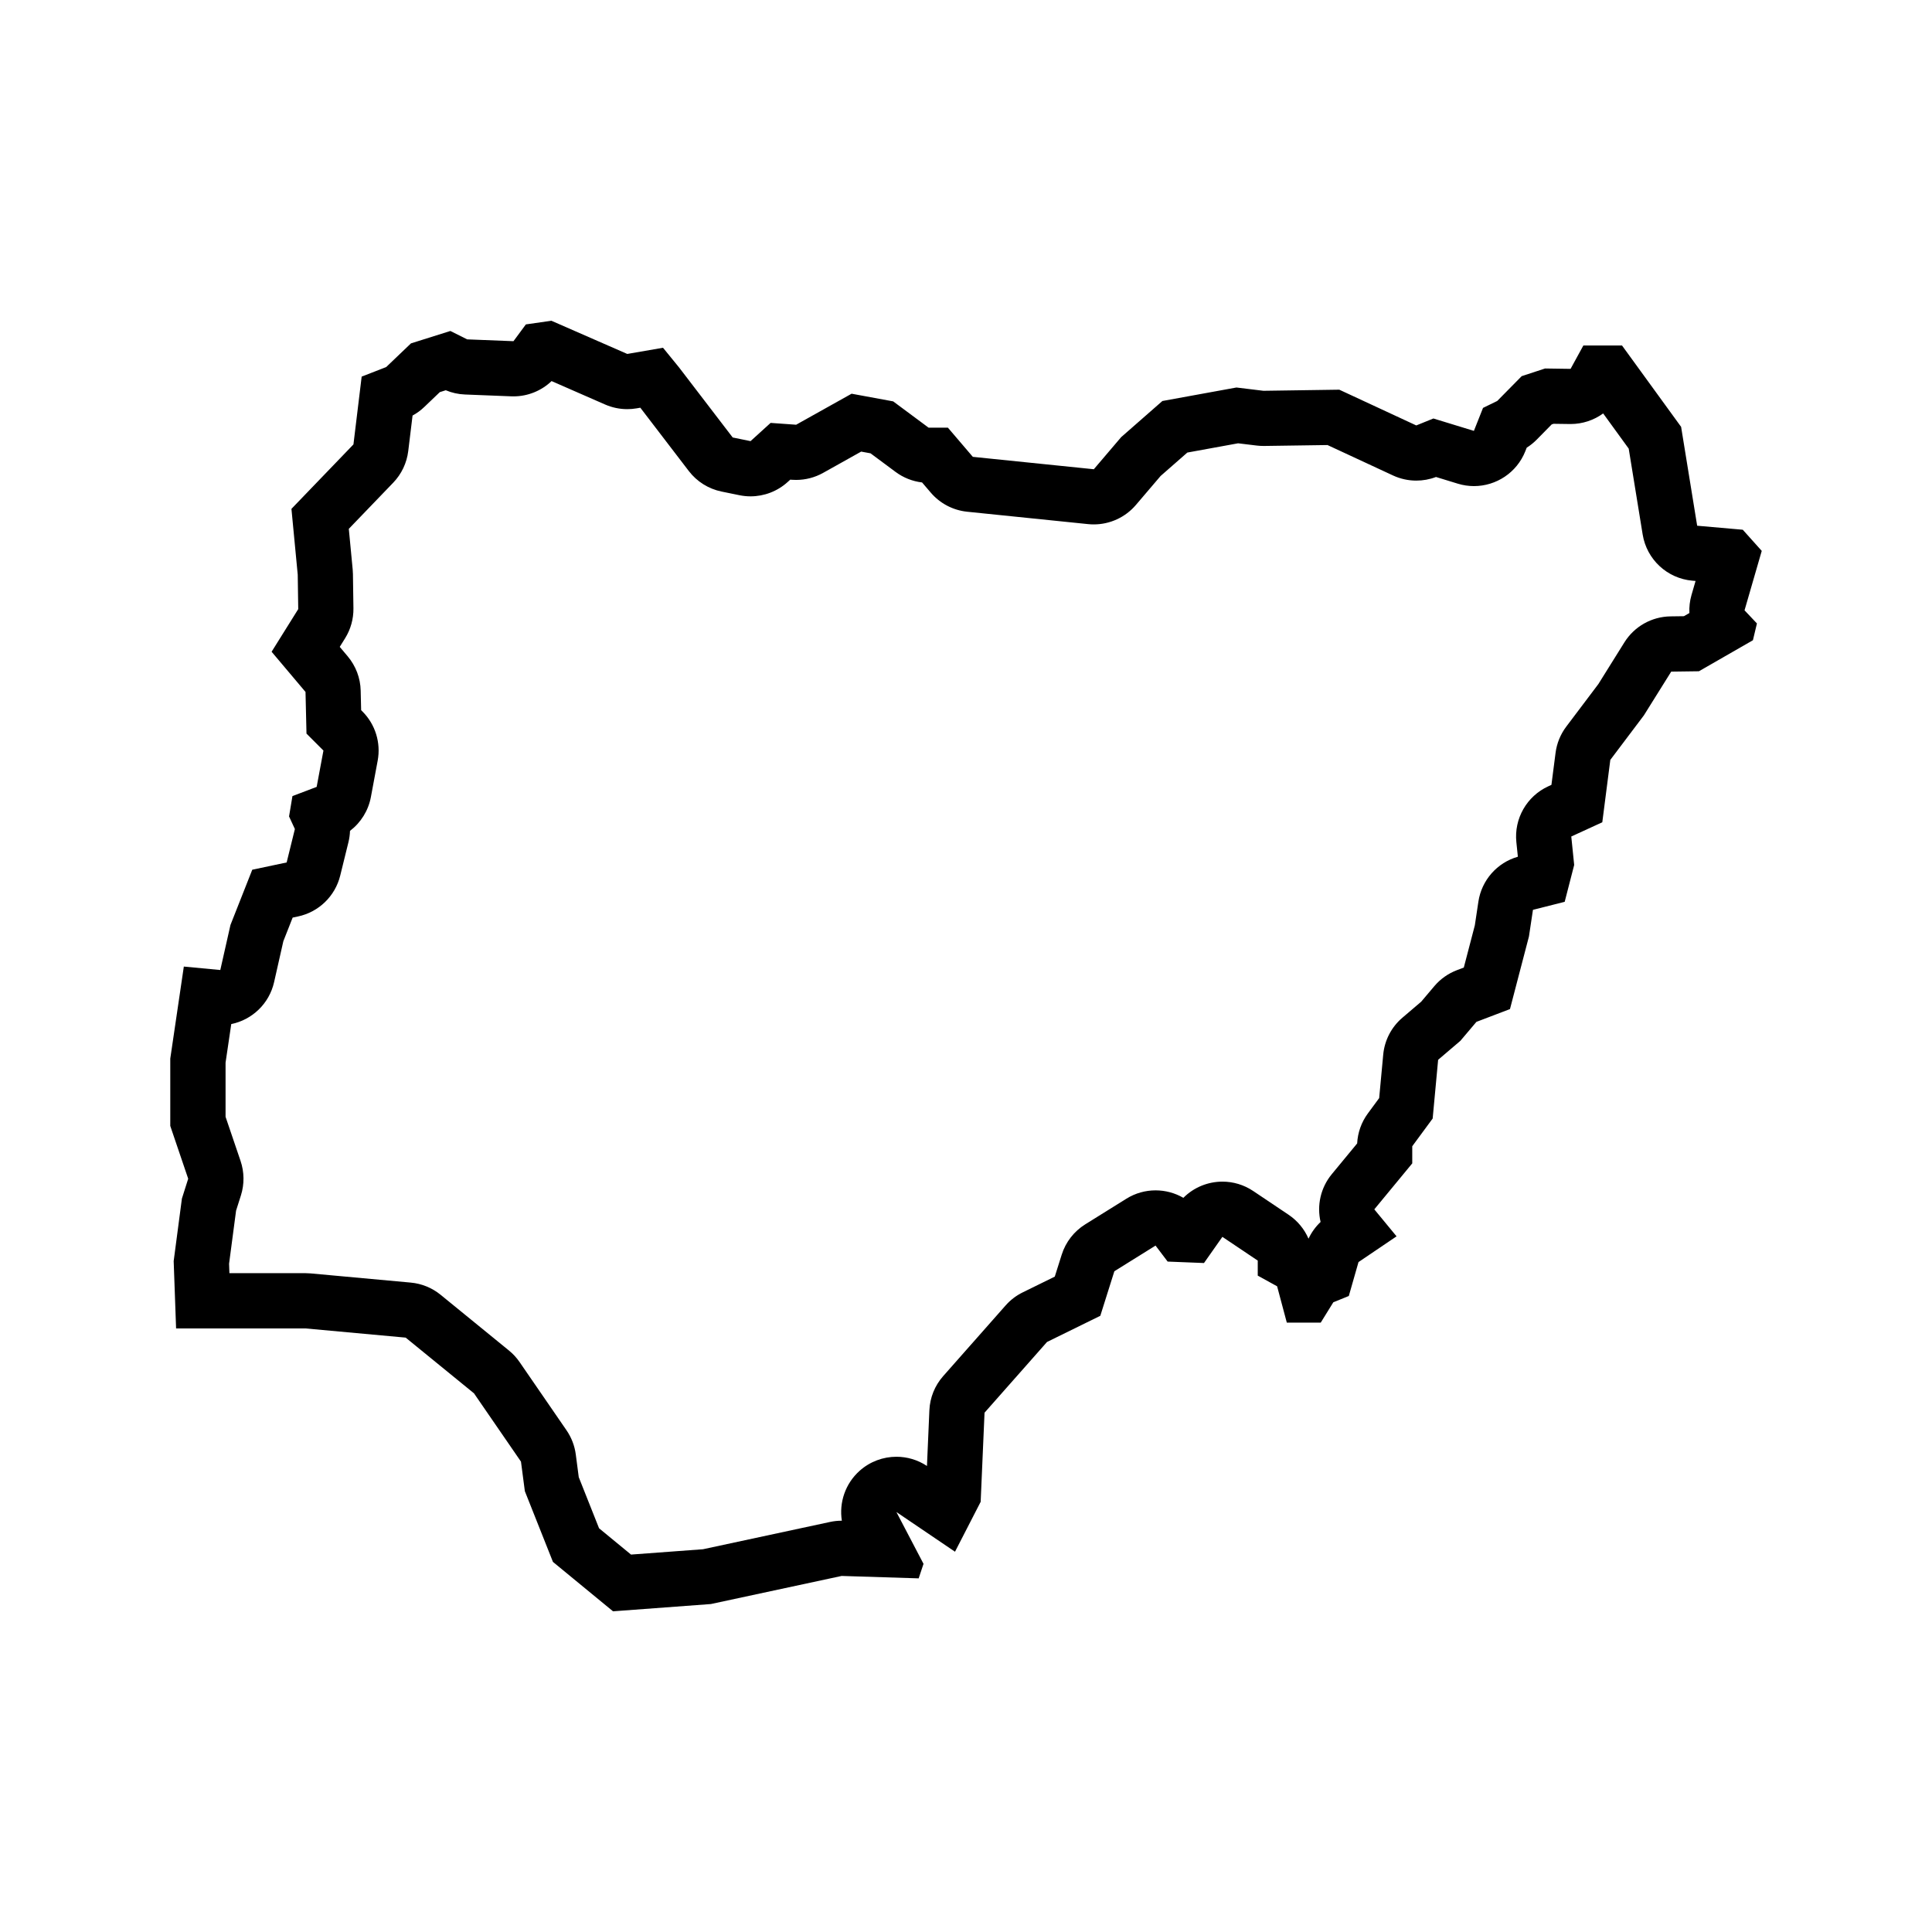
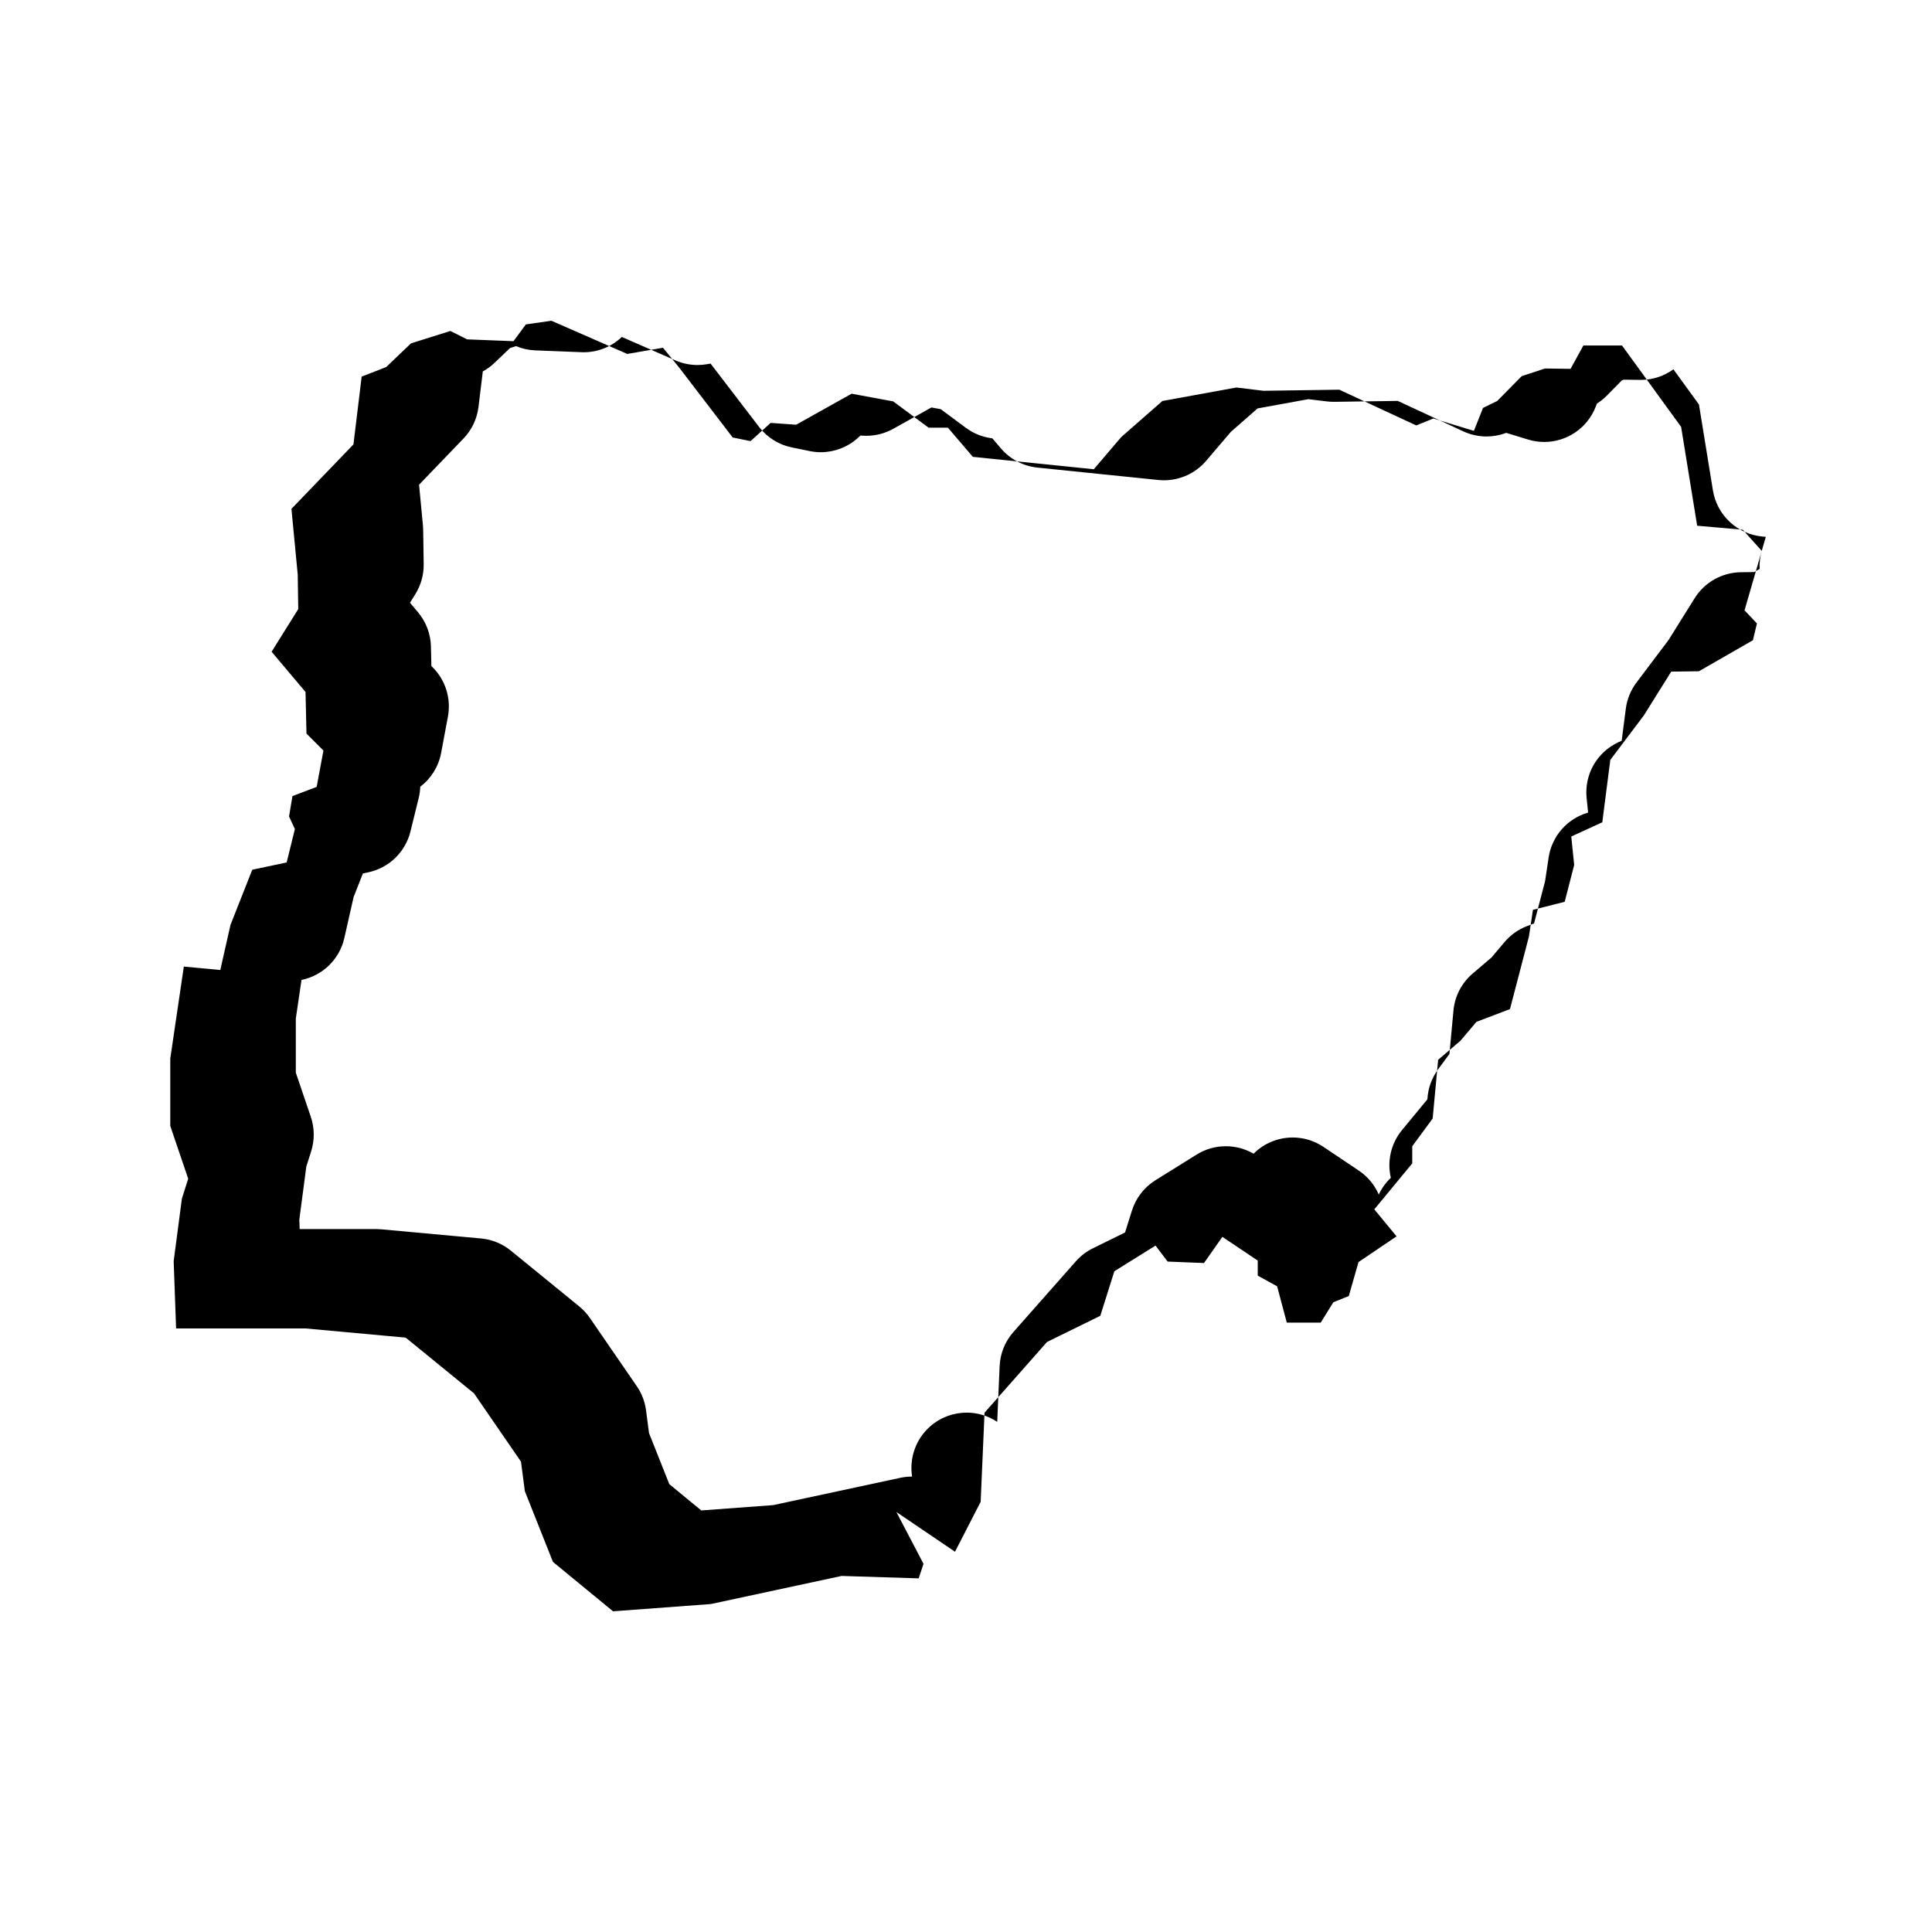
<svg xmlns="http://www.w3.org/2000/svg" fill="#000000" width="800px" height="800px" version="1.1" viewBox="144 144 512 512">
-   <path d="m610.88 289.99-5.027-5.606-12.086-1.062-4.254-26.199-15.66-21.559h-10.246l-3.387 6.188-6.766-0.098-6.188 2.031-6.481 6.574-3.769 1.84-2.418 6.09-10.73-3.285-4.543 1.84-20.398-9.473-20.105 0.293-7.152-0.871-19.625 3.578-10.922 9.574-7.25 8.508-32.066-3.285-6.606-7.734-5.125-0.004-9.375-6.961-11.02-2.031-14.695 8.219-6.766-0.484-5.316 4.832-4.734-0.969-14.211-18.559-4.254-5.219-9.473 1.641-20.105-8.797-6.766 0.969-3.285 4.449-12.277-0.484-4.449-2.223-10.438 3.285-6.574 6.281-6.492 2.527-2.18 17.973-16.43 17.074 1.668 17.457 0.133 9.113-7.059 11.297 8.988 10.656 0.258 11.039 4.492 4.492-1.797 9.629-6.418 2.438-0.898 5.391 1.543 3.34-2.18 8.855-9.113 1.926-5.777 14.637-2.695 11.941-9.664-0.914-3.594 24.391v17.844l4.75 13.992-1.668 5.266-2.18 16.559 0.641 17.844h34.273l26.57 2.438 18.102 14.762 12.453 18.102 1.027 7.828 7.445 18.742 15.922 13.094 25.93-1.926 34.66-7.445 20.41 0.641 1.285-3.848-7.188-13.734 15.531 10.523 6.801-13.227 1.027-23.617 16.559-18.742 14.121-6.934 3.723-11.809 10.914-6.801 3.211 4.238 9.629 0.383 4.875-6.934 9.371 6.293v3.981l5.133 2.828 2.57 9.629h8.988l3.336-5.391 4.106-1.668 2.57-8.988 10.086-6.82-5.898-7.152 10.055-12.184v-4.543l5.41-7.344 1.449-15.562 5.894-5.027 4.254-5.027 8.891-3.387 5.027-19.242 1.062-7.059 8.41-2.125 2.516-9.766-0.77-7.543 8.219-3.769 2.125-16.531 8.891-11.793 7.25-11.602 7.344-0.098 14.309-8.219 1.062-4.449-3.285-3.481zm-18.617 11.695c-0.453 1.57-0.637 3.184-0.555 4.777l-1.453 0.836-3.547 0.047c-4.977 0.066-9.586 2.66-12.223 6.883l-6.906 11.059-8.508 11.281c-1.531 2.031-2.508 4.422-2.832 6.949l-1.094 8.48-0.836 0.383c-5.699 2.613-9.098 8.566-8.457 14.801l0.398 3.859c-5.5 1.57-9.602 6.211-10.461 11.898l-0.945 6.289-2.922 11.184-1.84 0.699c-2.316 0.883-4.367 2.336-5.969 4.227l-3.481 4.117-4.988 4.254c-2.902 2.473-4.727 5.984-5.078 9.785l-1.074 11.512-2.996 4.07c-1.707 2.316-2.691 5.078-2.836 7.945l-6.723 8.148c-2.992 3.621-3.981 8.328-2.969 12.664-1.336 1.266-2.418 2.766-3.199 4.434-1.098-2.539-2.91-4.75-5.281-6.344l-9.371-6.289c-2.504-1.676-5.34-2.488-8.148-2.488-3.812 0-7.57 1.484-10.367 4.293-2.246-1.305-4.797-1.98-7.367-1.98-2.656 0-5.336 0.719-7.738 2.215l-10.914 6.801c-2.961 1.848-5.168 4.691-6.219 8.02l-1.84 5.828-8.496 4.172c-1.719 0.84-3.254 2.016-4.519 3.449l-16.559 18.742c-2.223 2.516-3.512 5.707-3.656 9.059l-0.641 14.75c-2.465-1.637-5.285-2.438-8.09-2.438-3.508 0-6.992 1.254-9.754 3.719-3.797 3.391-5.477 8.41-4.711 13.227h-0.047c-1.031 0-2.066 0.109-3.074 0.328l-33.676 7.234-19.074 1.414-8.473-6.969-5.379-13.543-0.789-6.027c-0.301-2.297-1.145-4.488-2.453-6.394l-12.453-18.102c-0.785-1.145-1.734-2.172-2.812-3.047l-18.102-14.762c-2.258-1.844-5.012-2.969-7.914-3.234l-26.57-2.438c-0.441-0.039-0.891-0.059-1.34-0.059h-20.148l-0.09-2.504 1.855-14.066 1.281-4.031c0.941-2.977 0.91-6.176-0.09-9.133l-3.977-11.703v-14.355l1.508-10.219c5.516-1.125 10.062-5.387 11.355-11.125l2.449-10.836 2.469-6.262 1.41-0.297c5.496-1.164 9.844-5.367 11.191-10.82l2.18-8.855c0.246-0.992 0.383-2 0.418-3.012 2.856-2.172 4.863-5.352 5.535-8.973l1.797-9.629c0.887-4.746-0.625-9.629-4.039-13.039l-0.344-0.344-0.121-5.176c-0.074-3.336-1.293-6.543-3.445-9.098l-2.106-2.5 1.406-2.254c1.492-2.387 2.262-5.152 2.223-7.965l-0.133-9.113c-0.004-0.398-0.023-0.789-0.066-1.184l-1.027-10.762 11.766-12.227c2.203-2.289 3.602-5.234 3.984-8.387l1.145-9.41c1.133-0.613 2.18-1.379 3.113-2.277l4.106-3.926 1.582-0.5c1.605 0.676 3.332 1.055 5.078 1.125l12.277 0.484c0.191 0.012 0.383 0.012 0.578 0.012 3.789 0 7.402-1.465 10.105-4.051l14.184 6.207c1.859 0.812 3.859 1.23 5.871 1.23 0.836 0 1.672-0.07 2.504-0.215l0.961-0.168 12.848 16.781c2.144 2.805 5.238 4.742 8.699 5.445l4.734 0.969c0.973 0.195 1.953 0.297 2.926 0.297 3.606 0 7.129-1.336 9.848-3.809l0.676-0.613 0.516 0.035c0.348 0.023 0.695 0.035 1.043 0.035 2.492 0 4.957-0.641 7.148-1.863l10.086-5.644 2.484 0.457 6.644 4.934c2.062 1.531 4.484 2.484 7.012 2.785l2.309 2.699c2.445 2.863 5.898 4.676 9.645 5.059l32.066 3.285c0.5 0.051 0.996 0.074 1.496 0.074 4.262 0 8.344-1.863 11.145-5.144l6.559-7.691 7.078-6.203 13.457-2.453 4.949 0.598c0.586 0.07 1.176 0.105 1.77 0.105h0.211l16.762-0.242 17.367 8.066c1.953 0.906 4.062 1.359 6.168 1.359 1.762 0 3.531-0.316 5.215-0.961l5.773 1.77c1.426 0.438 2.867 0.645 4.293 0.645 5.859 0 11.34-3.535 13.609-9.246l0.367-0.934c0.957-0.598 1.844-1.316 2.641-2.121l3.984-4.047 0.488-0.16 4.316 0.059h0.211c3.152 0 6.156-1.012 8.621-2.805l6.769 9.324 3.699 22.758c1.074 6.609 6.492 11.652 13.168 12.238l0.852 0.074z" />
+   <path d="m610.88 289.99-5.027-5.606-12.086-1.062-4.254-26.199-15.66-21.559h-10.246l-3.387 6.188-6.766-0.098-6.188 2.031-6.481 6.574-3.769 1.84-2.418 6.09-10.73-3.285-4.543 1.84-20.398-9.473-20.105 0.293-7.152-0.871-19.625 3.578-10.922 9.574-7.25 8.508-32.066-3.285-6.606-7.734-5.125-0.004-9.375-6.961-11.02-2.031-14.695 8.219-6.766-0.484-5.316 4.832-4.734-0.969-14.211-18.559-4.254-5.219-9.473 1.641-20.105-8.797-6.766 0.969-3.285 4.449-12.277-0.484-4.449-2.223-10.438 3.285-6.574 6.281-6.492 2.527-2.18 17.973-16.43 17.074 1.668 17.457 0.133 9.113-7.059 11.297 8.988 10.656 0.258 11.039 4.492 4.492-1.797 9.629-6.418 2.438-0.898 5.391 1.543 3.34-2.18 8.855-9.113 1.926-5.777 14.637-2.695 11.941-9.664-0.914-3.594 24.391v17.844l4.75 13.992-1.668 5.266-2.18 16.559 0.641 17.844h34.273l26.57 2.438 18.102 14.762 12.453 18.102 1.027 7.828 7.445 18.742 15.922 13.094 25.93-1.926 34.66-7.445 20.41 0.641 1.285-3.848-7.188-13.734 15.531 10.523 6.801-13.227 1.027-23.617 16.559-18.742 14.121-6.934 3.723-11.809 10.914-6.801 3.211 4.238 9.629 0.383 4.875-6.934 9.371 6.293v3.981l5.133 2.828 2.57 9.629h8.988l3.336-5.391 4.106-1.668 2.57-8.988 10.086-6.82-5.898-7.152 10.055-12.184v-4.543l5.41-7.344 1.449-15.562 5.894-5.027 4.254-5.027 8.891-3.387 5.027-19.242 1.062-7.059 8.41-2.125 2.516-9.766-0.77-7.543 8.219-3.769 2.125-16.531 8.891-11.793 7.25-11.602 7.344-0.098 14.309-8.219 1.062-4.449-3.285-3.481zc-0.453 1.57-0.637 3.184-0.555 4.777l-1.453 0.836-3.547 0.047c-4.977 0.066-9.586 2.66-12.223 6.883l-6.906 11.059-8.508 11.281c-1.531 2.031-2.508 4.422-2.832 6.949l-1.094 8.48-0.836 0.383c-5.699 2.613-9.098 8.566-8.457 14.801l0.398 3.859c-5.5 1.57-9.602 6.211-10.461 11.898l-0.945 6.289-2.922 11.184-1.84 0.699c-2.316 0.883-4.367 2.336-5.969 4.227l-3.481 4.117-4.988 4.254c-2.902 2.473-4.727 5.984-5.078 9.785l-1.074 11.512-2.996 4.07c-1.707 2.316-2.691 5.078-2.836 7.945l-6.723 8.148c-2.992 3.621-3.981 8.328-2.969 12.664-1.336 1.266-2.418 2.766-3.199 4.434-1.098-2.539-2.91-4.75-5.281-6.344l-9.371-6.289c-2.504-1.676-5.34-2.488-8.148-2.488-3.812 0-7.57 1.484-10.367 4.293-2.246-1.305-4.797-1.98-7.367-1.98-2.656 0-5.336 0.719-7.738 2.215l-10.914 6.801c-2.961 1.848-5.168 4.691-6.219 8.02l-1.84 5.828-8.496 4.172c-1.719 0.84-3.254 2.016-4.519 3.449l-16.559 18.742c-2.223 2.516-3.512 5.707-3.656 9.059l-0.641 14.75c-2.465-1.637-5.285-2.438-8.09-2.438-3.508 0-6.992 1.254-9.754 3.719-3.797 3.391-5.477 8.41-4.711 13.227h-0.047c-1.031 0-2.066 0.109-3.074 0.328l-33.676 7.234-19.074 1.414-8.473-6.969-5.379-13.543-0.789-6.027c-0.301-2.297-1.145-4.488-2.453-6.394l-12.453-18.102c-0.785-1.145-1.734-2.172-2.812-3.047l-18.102-14.762c-2.258-1.844-5.012-2.969-7.914-3.234l-26.57-2.438c-0.441-0.039-0.891-0.059-1.34-0.059h-20.148l-0.09-2.504 1.855-14.066 1.281-4.031c0.941-2.977 0.91-6.176-0.09-9.133l-3.977-11.703v-14.355l1.508-10.219c5.516-1.125 10.062-5.387 11.355-11.125l2.449-10.836 2.469-6.262 1.41-0.297c5.496-1.164 9.844-5.367 11.191-10.82l2.18-8.855c0.246-0.992 0.383-2 0.418-3.012 2.856-2.172 4.863-5.352 5.535-8.973l1.797-9.629c0.887-4.746-0.625-9.629-4.039-13.039l-0.344-0.344-0.121-5.176c-0.074-3.336-1.293-6.543-3.445-9.098l-2.106-2.5 1.406-2.254c1.492-2.387 2.262-5.152 2.223-7.965l-0.133-9.113c-0.004-0.398-0.023-0.789-0.066-1.184l-1.027-10.762 11.766-12.227c2.203-2.289 3.602-5.234 3.984-8.387l1.145-9.41c1.133-0.613 2.18-1.379 3.113-2.277l4.106-3.926 1.582-0.5c1.605 0.676 3.332 1.055 5.078 1.125l12.277 0.484c0.191 0.012 0.383 0.012 0.578 0.012 3.789 0 7.402-1.465 10.105-4.051l14.184 6.207c1.859 0.812 3.859 1.23 5.871 1.23 0.836 0 1.672-0.07 2.504-0.215l0.961-0.168 12.848 16.781c2.144 2.805 5.238 4.742 8.699 5.445l4.734 0.969c0.973 0.195 1.953 0.297 2.926 0.297 3.606 0 7.129-1.336 9.848-3.809l0.676-0.613 0.516 0.035c0.348 0.023 0.695 0.035 1.043 0.035 2.492 0 4.957-0.641 7.148-1.863l10.086-5.644 2.484 0.457 6.644 4.934c2.062 1.531 4.484 2.484 7.012 2.785l2.309 2.699c2.445 2.863 5.898 4.676 9.645 5.059l32.066 3.285c0.5 0.051 0.996 0.074 1.496 0.074 4.262 0 8.344-1.863 11.145-5.144l6.559-7.691 7.078-6.203 13.457-2.453 4.949 0.598c0.586 0.07 1.176 0.105 1.77 0.105h0.211l16.762-0.242 17.367 8.066c1.953 0.906 4.062 1.359 6.168 1.359 1.762 0 3.531-0.316 5.215-0.961l5.773 1.77c1.426 0.438 2.867 0.645 4.293 0.645 5.859 0 11.34-3.535 13.609-9.246l0.367-0.934c0.957-0.598 1.844-1.316 2.641-2.121l3.984-4.047 0.488-0.16 4.316 0.059h0.211c3.152 0 6.156-1.012 8.621-2.805l6.769 9.324 3.699 22.758c1.074 6.609 6.492 11.652 13.168 12.238l0.852 0.074z" />
</svg>